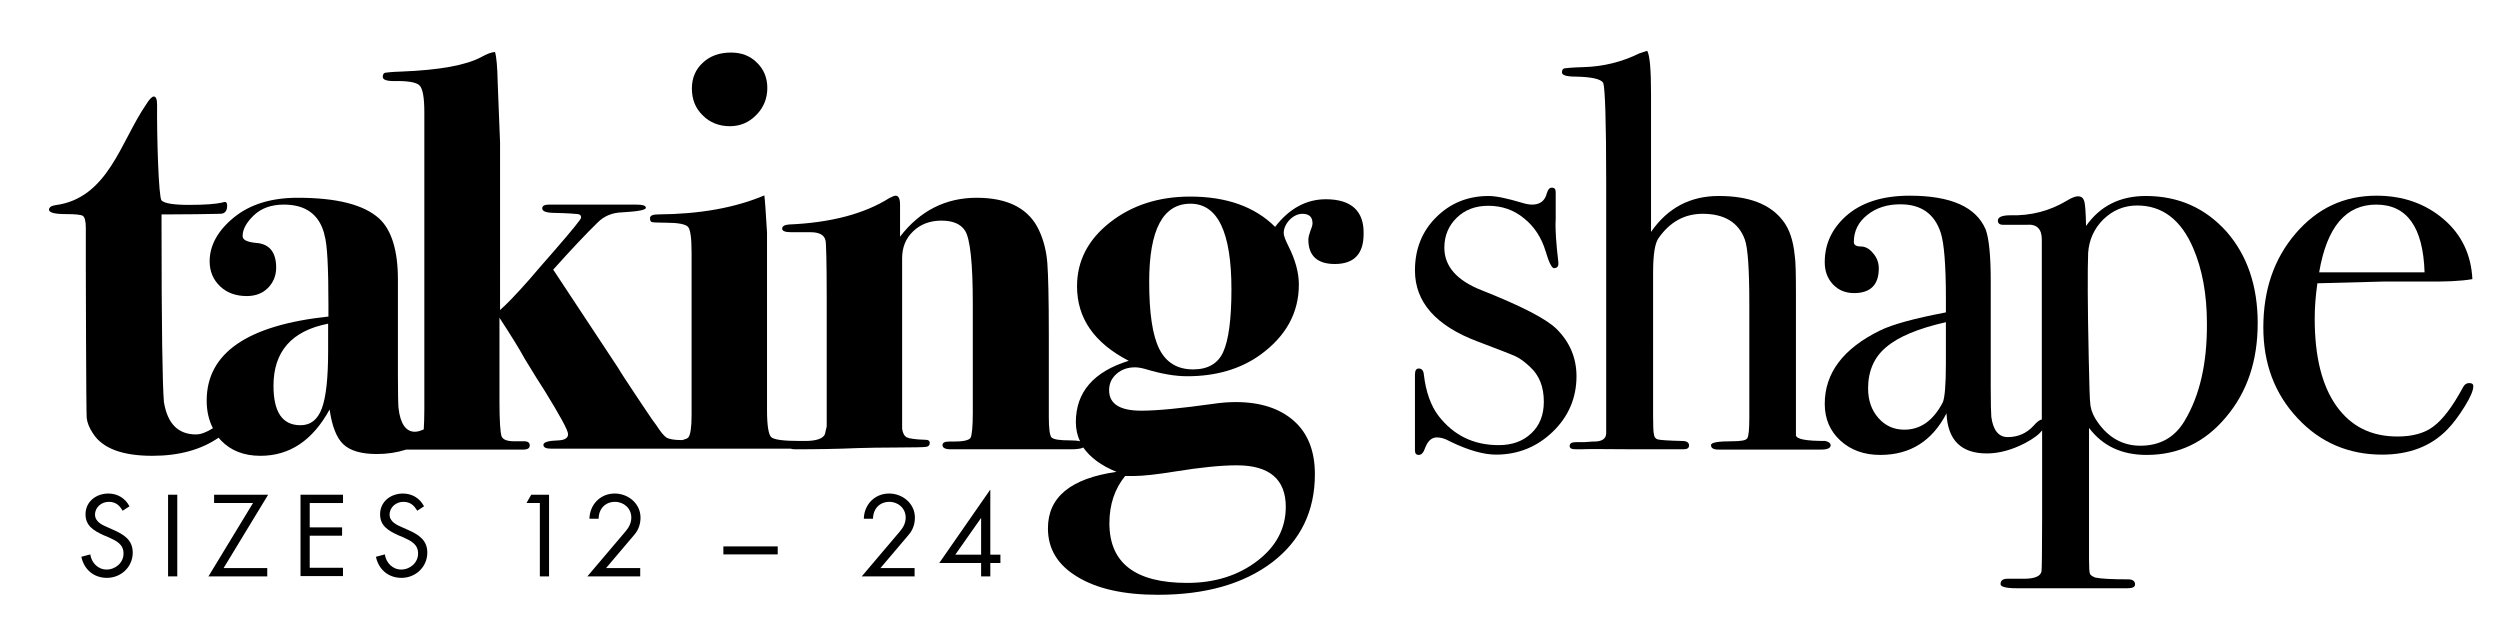
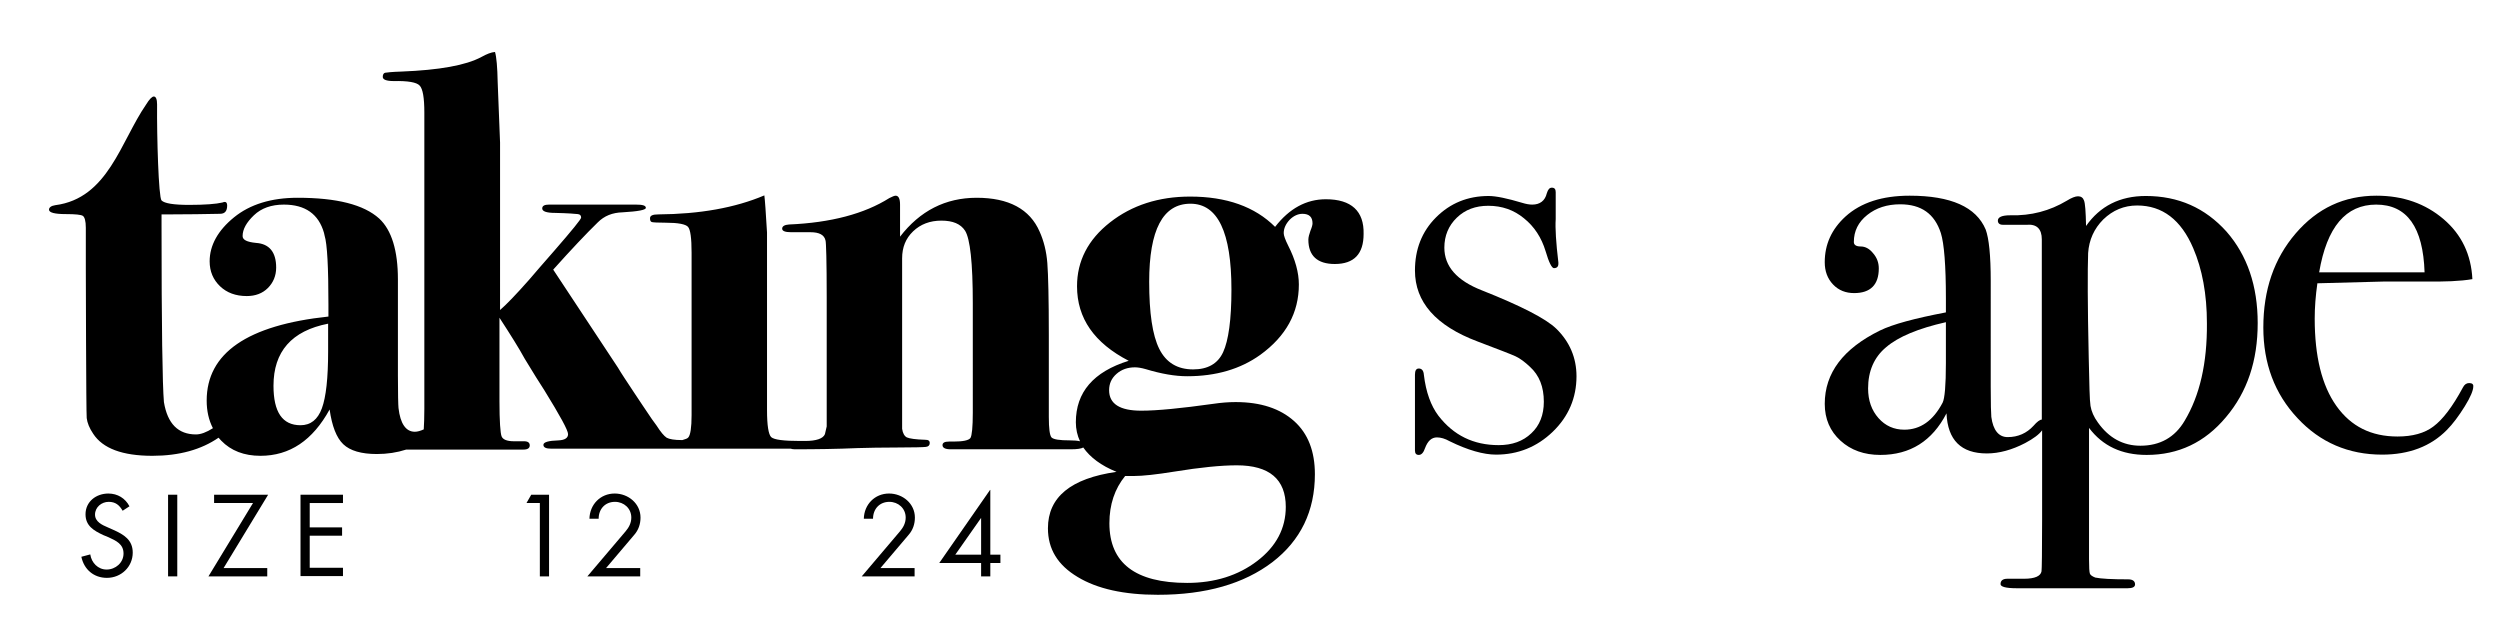
<svg xmlns="http://www.w3.org/2000/svg" version="1.1" id="Layer_1" x="0px" y="0px" viewBox="0 0 841.9 214" style="enable-background:new 0 0 841.9 214;" xml:space="preserve">
  <g>
    <g>
      <g>
        <path d="M41.3,172c-1.1-1.9-2.4-3-4.7-3c-2.4,0-4.6,1.8-4.6,4.3c0,2.4,2.4,3.5,4.3,4.3l1.8,0.8c3.6,1.6,6.6,3.4,6.6,7.7                 c0,4.8-3.9,8.5-8.7,8.5c-4.4,0-7.7-2.8-8.6-7.1l3-0.8c0.4,2.8,2.6,5.1,5.5,5.1c3,0,5.7-2.3,5.7-5.4c0-3.2-2.5-4.3-5.1-5.5                 l-1.7-0.7c-3.2-1.5-6-3.1-6-7c0-4.3,3.6-7,7.7-7c3.1,0,5.7,1.6,7.1,4.3L41.3,172z" />
        <path d="M59.7,194.1h-3.1v-27.5h3.1V194.1z" />
        <path d="M90,191.3v2.8H70.2l15-24.7H72.1v-2.8h18.2l-15,24.7H90z" />
        <path d="M101.2,166.6h14.3v2.8h-11.2v8.2h10.9v2.8h-10.9v10.8h11.2v2.8h-14.3V166.6z" />
      </g>
      <g>
-         <path d="M140.5,172c-1.1-1.9-2.4-3-4.7-3c-2.4,0-4.6,1.8-4.6,4.3c0,2.4,2.4,3.5,4.3,4.3l1.8,0.8c3.6,1.6,6.6,3.4,6.6,7.7                 c0,4.8-3.9,8.5-8.7,8.5c-4.4,0-7.7-2.8-8.6-7.1l3-0.8c0.4,2.8,2.6,5.1,5.5,5.1c3,0,5.7-2.3,5.7-5.4c0-3.2-2.5-4.3-5.1-5.5                 l-1.7-0.7c-3.2-1.5-6-3.1-6-7c0-4.3,3.6-7,7.7-7c3.1,0,5.7,1.6,7.1,4.3L140.5,172z" />
-       </g>
+         </g>
      <g>
        <path d="M177.3,169.4l1.6-2.8h6v27.5h-3.1v-24.7H177.3z" />
        <path d="M336.9,186.8v2.8h-3.4v4.5h-3.1v-4.5h-14.1l17.1-24.6h0.1v21.8H336.9z M330.4,174.4L330.4,174.4l-8.7,12.4h8.7V174.4z" />
-         <path d="M261.9,184v2.7h-18.3V184H261.9z" />
        <path d="M308,191.3v2.8h-17.8l12.9-15.2c1.1-1.3,1.9-2.8,1.9-4.6c0-3.1-2.5-5.3-5.5-5.3c-3.3,0-5.5,2.4-5.5,5.7h-3.1                 c0.1-4.8,3.7-8.5,8.5-8.5c4.6,0,8.7,3.4,8.7,8.1c0,2.2-0.7,4.2-2.1,5.8l-9.5,11.2H308z" />
        <path d="M215.6,191.3v2.8h-17.8l12.9-15.2c1.1-1.3,1.9-2.8,1.9-4.6c0-3.1-2.5-5.3-5.5-5.3c-3.3,0-5.5,2.4-5.5,5.7h-3.1                 c0.1-4.8,3.7-8.5,8.5-8.5c4.6,0,8.7,3.4,8.7,8.1c0,2.2-0.7,4.2-2.1,5.8l-9.5,11.2H215.6z" />
      </g>
    </g>
    <g>
-       <path d="M245.8,42.5c3.5,0,6.5-1.3,8.9-3.8c2.5-2.5,3.7-5.6,3.7-9.1c0-3.4-1.2-6.3-3.5-8.5c-2.3-2.3-5.2-3.4-8.7-3.4             c-3.9,0-7,1.1-9.5,3.4c-2.5,2.3-3.7,5.2-3.7,8.7c0,3.7,1.2,6.7,3.7,9.1C239.1,41.3,242.2,42.5,245.8,42.5z" />
      <path d="M446.5,67.1c-6.6,0-12.3,3.1-17.1,9.3c-6.8-6.8-16.4-10.2-28.6-10.2c-10.6,0-19.6,2.9-27,8.7c-7.4,5.8-11.1,13-11.1,21.5             c0,10.8,5.8,19.1,17.4,25.1c-11.9,3.7-17.8,10.6-17.8,20.7c0,2.3,0.5,4.5,1.4,6.4c-0.8-0.2-2-0.3-3.4-0.3c-3.5,0-5.5-0.3-6.2-1             c-0.6-0.7-0.9-3-0.9-6.9v-27.5c0-12.3-0.2-20.4-0.5-24.3c-0.3-3.9-1.2-7.5-2.6-10.6c-3.3-7.6-10.4-11.4-21.2-11.4             c-10.5,0-19.1,4.4-25.8,13.1V68.9c0-2-0.5-3-1.5-3c-0.4,0-1.1,0.3-2.1,0.8c-8.4,5.3-19.7,8.3-33.8,8.9c-1.5,0.1-2.3,0.6-2.3,1.4             c0,0.8,1,1.2,3,1.2h2.1h4.4c3,0,4.7,0.9,5.1,2.8c0.2,0.5,0.4,6.9,0.4,19.1v43.5l-0.6,2.6c-0.6,1.5-2.9,2.3-6.7,2.3             c-0.5,0-0.9,0-1.3,0c-0.1,0-0.2,0-0.3,0c-5.6,0-8.8-0.4-9.8-1.3c-0.9-0.9-1.4-3.9-1.4-9.1v-35.7V78.3c-0.4-6.8-0.7-11-0.9-12.5             c-9.9,4.2-21.8,6.3-35.7,6.4c-1.9,0-2.8,0.4-2.8,1.3c0,0.8,0.2,1.2,0.7,1.3c0.4,0.1,2,0.2,4.6,0.2c4.2,0,6.7,0.5,7.5,1.4             c0.8,0.9,1.2,3.8,1.2,8.7v54.7c0,4.2-0.4,6.7-1.1,7.5c-0.3,0.4-1,0.6-2,0.9c-0.1,0-0.1,0-0.2,0c-2.5,0-4.2-0.3-5.1-0.8             c-0.9-0.6-2-1.9-3.4-4.1l-1.6-2.2l-3.1-4.6c-1.5-2.3-2.5-3.7-2.8-4.2c-2.5-3.8-4.4-6.6-5.5-8.5l-21.8-33             c6.1-6.8,11.1-12.1,15-15.9c2.2-2.2,4.9-3.3,8.4-3.4c5.2-0.3,7.8-0.8,7.8-1.5c0-0.8-1.1-1.1-3.4-1.1h-14.8h-14.4             c-1.5,0-2.3,0.4-2.3,1.3c0,1,1.5,1.5,4.4,1.5c4.3,0.1,6.8,0.3,7.6,0.4c0.8,0.1,1.1,0.5,1.1,1.2c0,0.5-3,4.2-9,11.1             c-3.8,4.3-6.6,7.6-8.5,9.8c-4.5,5.1-7.8,8.5-9.8,10.2V76.6V48l-0.8-20.3c-0.1-5.1-0.4-8.5-0.9-10.2c-1.3,0.1-2.8,0.7-4.6,1.7             c-5.2,2.8-14.2,4.4-26.9,4.9c-3.2,0.1-5,0.3-5.5,0.4c-0.5,0.1-0.8,0.6-0.8,1.4c0,0.9,1.2,1.4,3.7,1.4c4.7-0.1,7.7,0.4,8.7,1.5             c1.1,1.1,1.6,4.2,1.6,9.1v99.8c0,3-0.1,5.3-0.2,6.9c-1.1,0.5-2.1,0.8-3,0.8c-3,0-4.9-2.7-5.5-8c-0.1-1-0.2-4.7-0.2-11V94.1             c0-9.7-2.1-16.6-6.3-20.5c-5.2-4.7-14.3-7-27.5-7c-8.8,0-16,2.2-21.4,6.6c-5.4,4.4-8.2,9.4-8.2,14.8c0,3.4,1.2,6.2,3.5,8.4             c2.3,2.2,5.3,3.3,9,3.3c2.9,0,5.3-0.9,7.1-2.7c1.8-1.8,2.8-4.1,2.8-6.9c0-5.2-2.3-8-6.8-8.3c-3-0.3-4.5-1-4.5-2.3             c0-2.3,1.3-4.6,3.8-7c2.5-2.4,5.9-3.6,10.1-3.6c7.2,0,11.7,3.2,13.5,9.5l0.2,0.9c0.9,2.9,1.3,10.7,1.3,23.3v4             c-27.3,2.9-41,12.3-41,28.3c0,3.5,0.7,6.6,2.1,9.3c-2.2,1.4-4.1,2.1-5.7,2.1c-6,0-9.6-3.6-10.8-10.9c-0.5-5.8-0.8-25.5-0.8-59.2             v-4H57c6.3,0,12-0.1,17.1-0.2c1.6,0,2.4-0.9,2.4-2.8c0-0.8-0.3-1.2-0.8-1.2c-0.3,0-0.5,0.1-0.8,0.2c-2.1,0.5-5.9,0.8-11.2,0.8             c-5.2,0-8.3-0.5-9.3-1.5c-1-1-1.6-21.5-1.5-32.3c0-1.8-0.4-2.7-1.1-2.7c-0.6,0-1.5,0.9-2.6,2.7c-8.6,12.5-12.8,31.6-30.6,33.9             c-1.4,0.2-2.1,0.8-2.1,1.5c0,1,1.9,1.5,5.7,1.5c3.2,0,5.1,0.2,5.7,0.6c0.6,0.4,1,1.7,1,4v13.7c0,0,0.1,48.8,0.3,50.4             c0.2,1.6,0.9,3.4,2.2,5.3c3.2,4.9,9.8,7.4,19.9,7.4c9.1,0,16.5-2.1,22.3-6.1c0.3,0.3,0.6,0.7,0.9,1c3.3,3.4,7.7,5.1,13.2,5.1             c9.9,0,17.6-5.2,23.3-15.6c0.8,5.6,2.3,9.5,4.6,11.7c2.3,2.2,6.1,3.3,11.3,3.3c3.5,0,6.8-0.5,9.9-1.5h15.7h11.8h6.3h4.9h0.8             c1.4,0,2.1-0.5,2.1-1.4c0-0.9-0.6-1.4-1.9-1.4H175h-1.9c-2.4,0-3.8-0.6-4.2-1.7c-0.4-1.1-0.7-5-0.7-11.7V107             c3.7,5.7,6.6,10.3,8.5,13.8c2.9,4.8,5.1,8.3,6.6,10.6c5.3,8.6,8,13.5,8,14.8c0,1.3-1.1,2-3.2,2.1c-3.4,0.1-5.1,0.6-5.1,1.5             c0,0.9,0.9,1.3,2.7,1.3h5.1h10.6h11.9h8.8h1h0.7h2.5h0.4h18.1h21.5c0.3,0.1,0.8,0.2,1.3,0.2c7.2,0,14.3-0.1,21.2-0.4             c3.5-0.1,8-0.2,13.5-0.2c5.4,0,8.6-0.1,9.5-0.2c0.9-0.1,1.3-0.6,1.3-1.3c0-0.8-0.5-1.1-1.5-1.1c-3.3-0.1-5.3-0.4-6.2-0.8             c-0.8-0.4-1.4-1.4-1.6-2.9V87c0-3.7,1.2-6.7,3.7-9.1c2.5-2.4,5.7-3.6,9.5-3.6c3.9,0,6.5,1.1,8,3.4c1.7,2.7,2.6,10.8,2.6,24.4V139             c0,4.8-0.3,7.7-0.8,8.5c-0.6,0.8-2.5,1.2-5.7,1.2h-1.5c-1.5,0-2.2,0.4-2.2,1.2c0,0.9,0.9,1.4,2.7,1.4h16.3h6.1h13.3h4.9             c2,0,3.4-0.2,4.1-0.6c2.3,3.3,6,6.1,11.2,8.2c-15.4,2.2-23.1,8.5-23.1,19c0,7,3.3,12.4,10,16.4c6.6,4,15.6,6,27,6             c16.2,0,29-3.7,38.6-11c9.5-7.3,14.3-17.2,14.3-29.6c0-7.7-2.3-13.7-7-17.9c-4.7-4.2-11.2-6.4-19.7-6.4c-2.4,0-4.9,0.2-7.6,0.6             c-10.7,1.5-18.8,2.3-24.2,2.3c-7.2,0-10.8-2.3-10.8-6.9c0-2.2,0.8-4,2.5-5.5c1.7-1.5,3.8-2.2,6.2-2.2c1,0,2.2,0.2,3.6,0.6             c5.3,1.6,9.9,2.4,14,2.4c9.7,0,17.9-2.4,24.6-7.2c8.7-6.3,13-14.2,13-23.7c0-4-1.2-8.4-3.6-13.1c-1-2-1.5-3.4-1.5-4.2             c0-1.6,0.7-3.1,2-4.5c1.3-1.3,2.8-2,4.3-2c2.3,0,3.4,1.1,3.4,3.2c0,0.5-0.2,1.3-0.7,2.5c-0.4,1.1-0.7,2.2-0.7,3             c0,5.4,3,8.2,8.9,8.2c6.5,0,9.7-3.4,9.7-10.1C459.4,71.1,455.1,67.1,446.5,67.1z M110.5,118.3c0,9-0.7,15.4-2.1,19.2             c-1.4,3.8-3.8,5.7-7.2,5.7c-6.1,0-9.1-4.4-9.1-13.3c0-11.5,6.1-18.5,18.4-20.9V118.3z M381.8,160.3c3,0,7.6-0.5,13.8-1.5             c8.6-1.4,15.6-2.1,20.9-2.1c11,0,16.5,4.7,16.5,14c0,7.2-3.2,13.3-9.6,18.2c-6.4,4.9-14.3,7.4-23.6,7.4             c-17.5,0-26.2-6.7-26.2-20.1c0-6.3,1.8-11.6,5.3-15.9H381.8z M411.9,118.6c-1.8,3.9-5.2,5.8-10.1,5.8c-5.3,0-9.1-2.3-11.4-6.9             c-2.3-4.6-3.4-12.1-3.4-22.6c0-17.5,4.6-26.3,13.9-26.3c9.2,0,13.8,9.6,13.8,28.9C414.7,107.7,413.7,114.7,411.9,118.6z" />
      <path d="M524.1,110.7c-3.5-3.4-11.9-7.7-25-12.9c-8.5-3.3-12.7-8.1-12.7-14.4c0-4,1.4-7.4,4.2-10.1c2.8-2.7,6.3-4,10.6-4             c4.6,0,8.6,1.4,12,4.2c3.5,2.8,5.9,6.5,7.3,11.1c1.1,3.8,2.1,5.7,2.8,5.7c1,0,1.5-0.5,1.5-1.5v-0.4c-0.8-6.7-1.1-11.6-0.9-14.6v-8             v-1.1c0-1-0.4-1.5-1.3-1.5c-0.8,0-1.3,0.6-1.7,1.9c-0.6,2.5-2.3,3.8-4.9,3.8c-1,0-2.1-0.2-3.4-0.6c-5-1.5-8.8-2.3-11.3-2.3             c-7,0-12.9,2.4-17.7,7.2c-4.8,4.8-7.1,10.8-7.1,17.9c0,10.6,7,18.6,21.1,23.9c7.1,2.7,11.3,4.3,12.8,5c1.5,0.7,3.1,1.9,4.8,3.5             c3.2,2.9,4.7,6.8,4.7,11.8c0,4.4-1.4,8-4.2,10.6c-2.8,2.7-6.5,4-11,4c-8.5,0-15.2-3.3-20.3-9.9c-2.5-3.3-4.2-7.9-4.9-13.8             c-0.1-1.4-0.7-2.1-1.7-2.1c-0.9,0-1.3,0.7-1.3,2.1v2.1v5.3v4.6v11.2v2.3c0,1,0.4,1.5,1.3,1.5c0.9,0,1.6-0.8,2.1-2.3             c0.9-2.4,2.2-3.6,4-3.6c1.3,0,2.7,0.4,4.3,1.3c6.1,3,11.4,4.5,15.6,4.5c7.4,0,13.8-2.6,19.1-7.7c5.3-5.1,8-11.4,8-18.7             C530.9,120.5,528.6,115.1,524.1,110.7z" />
-       <path d="M614.7,148.5c-6.5,0-9.7-0.6-9.9-1.9V98.8c0-6.7-0.1-10.9-0.4-12.7c-0.5-5.1-1.8-9-4-11.8c-4.3-5.6-11.5-8.3-21.6-8.3             c-9.6,0-17.2,4-22.8,12.1V31.7c0-8.2-0.4-13.1-1.3-14.6c-1.3,0.4-2.1,0.7-2.7,0.9c-5.9,2.9-12.1,4.4-18.6,4.6             c-3.7,0.1-5.8,0.3-6.5,0.4c-0.6,0.1-0.9,0.6-0.9,1.4c0,0.9,1.5,1.4,4.6,1.4c5.4,0.1,8.5,0.8,9.3,2.1c0.6,1.6,1,12.6,1,32.9V146             c-0.1,1.9-1.6,2.8-4.6,2.7l-2.8,0.2h-2.8c-1.4,0-2.1,0.4-2.1,1.3c0,0.8,0.7,1.1,2.1,1.1h1.9c1.1-0.1,7-0.1,17.4,0h15h1.9             c1.3,0,1.9-0.4,1.9-1.3c0-1-0.8-1.5-2.3-1.5c-4.5-0.1-7.3-0.3-8.1-0.5c-0.9-0.2-1.4-0.9-1.5-2.2c-0.1-0.5-0.2-2.5-0.2-5.9V91.8             c0-6.1,0.6-10,1.9-11.7c3.8-5.4,8.7-8.1,14.8-8.1c7.3,0,12.1,2.9,14.2,8.7c1,2.8,1.5,9.9,1.5,21.4v38.4c0,4-0.2,6.4-0.7,7.1             c-0.4,0.7-2.1,1-5,1c-4.8,0-7.2,0.4-7.2,1.3c0,1,0.8,1.5,2.5,1.5h2.1h29.6h2.9c2.1,0,3.2-0.5,3.2-1.5             C616.4,149.2,615.9,148.8,614.7,148.5z" />
      <path d="M722.6,66c-8.7,0-15.4,3.4-20.1,10.1c-0.1-4.8-0.3-7.7-0.7-8.6c-0.3-0.9-1-1.4-2-1.4c-0.9,0-2.2,0.5-3.8,1.5             c-5.7,3.4-12,5.1-19,4.9c-2.8,0-4.2,0.6-4.2,1.8c0,0.9,0.6,1.4,1.7,1.4h8c3.4-0.3,5.1,1.4,5.1,4.9v60.7c-0.6,0-1.6,0.7-2.8,2.1             c-2.3,2.5-5.2,3.8-8.7,3.8c-3,0-4.9-2.3-5.5-6.8c-0.1-1-0.2-4.4-0.2-10.2V94.6c0-8.6-0.6-14.3-1.7-17.3             c-3.2-7.6-11.7-11.4-25.6-11.4c-9.2,0-16.4,2.3-21.6,7c-4.7,4.3-7,9.4-7,15.4c0,3,0.9,5.5,2.8,7.5c1.9,2,4.3,2.9,7.1,2.9             c5.5,0,8.3-2.8,8.3-8.3c0-1.9-0.6-3.6-1.9-5.1c-1.2-1.5-2.6-2.3-4.2-2.3c-1.5,0-2.3-0.5-2.3-1.5c0-3.7,1.5-6.7,4.5-9.1             c3-2.4,6.7-3.6,11.1-3.6c7.1,0,11.6,3.2,13.7,9.7c1.1,3.5,1.7,10.9,1.7,22v4.7c-10.5,2-17.9,4-22.2,6.1             c-12.4,6.1-18.6,14.3-18.6,24.7c0,5.1,1.8,9.2,5.3,12.4c3.5,3.2,8,4.8,13.4,4.8c10.1,0,17.5-4.7,22.3-14c0.4,9,4.9,13.5,13.6,13.5             c4.1,0,8.5-1.2,12.9-3.5c2.8-1.5,4.7-2.9,5.7-4.3v30.1c0,10.9-0.1,16.7-0.2,17.4c-0.3,1.6-2.2,2.5-5.9,2.5H676             c-1.5,0-2.3,0.6-2.3,1.8c0,0.9,1.8,1.4,5.5,1.4h10.1h8h6.3h4.9h4.4h3.6c1.6,0,2.5-0.4,2.5-1.3c0-1.1-0.8-1.7-2.3-1.7             c-5.5,0-9.2-0.2-11.1-0.6c-1-0.4-1.6-0.8-1.8-1.3c-0.2-0.5-0.3-2.2-0.3-4.9v-44.2c4.6,6.1,11,9.1,19.4,9.1             c10.7,0,19.6-4.2,26.7-12.7c7.2-8.5,10.7-19,10.7-31.7c0-12.5-3.5-22.8-10.5-30.8C742.6,70,733.6,66,722.6,66z M655.3,122.3             c0,7.5-0.4,11.9-1.1,13.3c-3.2,6.1-7.5,9.1-12.9,9.1c-3.5,0-6.4-1.3-8.7-3.9c-2.3-2.6-3.5-5.9-3.5-10c0-5.8,2-10.5,6.1-13.9             c4.1-3.5,10.8-6.3,20.1-8.4V122.3z M735.7,141.7c-3.3,5.6-8.3,8.4-14.9,8.4c-5.8,0-10.6-2.6-14.3-7.8c-1.4-1.9-2.2-3.8-2.5-5.6             c-0.3-1.8-0.4-7.3-0.6-16.3c-0.4-17.9-0.4-29.6-0.2-35.2c0.3-4.4,2-8.2,5.1-11.3c3.2-3.1,7-4.7,11.4-4.7c8.5,0,14.8,4.8,18.9,14.4             c3,7,4.6,15.4,4.6,25.3C743.3,122.3,740.8,133.2,735.7,141.7z" />
      <path d="M831.5,129c-0.9,0-1.6,0.5-2.1,1.5c-3.5,6.5-6.8,10.8-9.9,13.1c-3,2.3-7.1,3.4-12.1,3.4c-8.9,0-15.7-3.4-20.6-10.3             c-4.9-6.9-7.3-16.7-7.3-29.4c0-3.8,0.3-7.7,0.9-11.9c14.3-0.4,21.9-0.6,22.8-0.6h13.3c6.7,0.1,12.1-0.1,16.1-0.8             c-0.4-8.2-3.6-15-9.7-20.2c-6.1-5.2-13.6-7.9-22.6-7.9c-10.9,0-19.9,4.2-27.2,12.7c-7.3,8.5-10.9,19-10.9,31.7             c0,12.1,3.8,22.3,11.5,30.5c7.6,8.2,17.2,12.3,28.5,12.3c9.1,0,16.4-2.8,21.8-8.3c2-2,4-4.7,6-7.9c2-3.2,2.9-5.5,2.9-6.7             C833,129.4,832.5,129,831.5,129z M800.2,68.9c10.4,0,15.8,7.6,16.3,22.8h-35.5C783.6,76.4,790,68.9,800.2,68.9z" />
    </g>
  </g>
</svg>